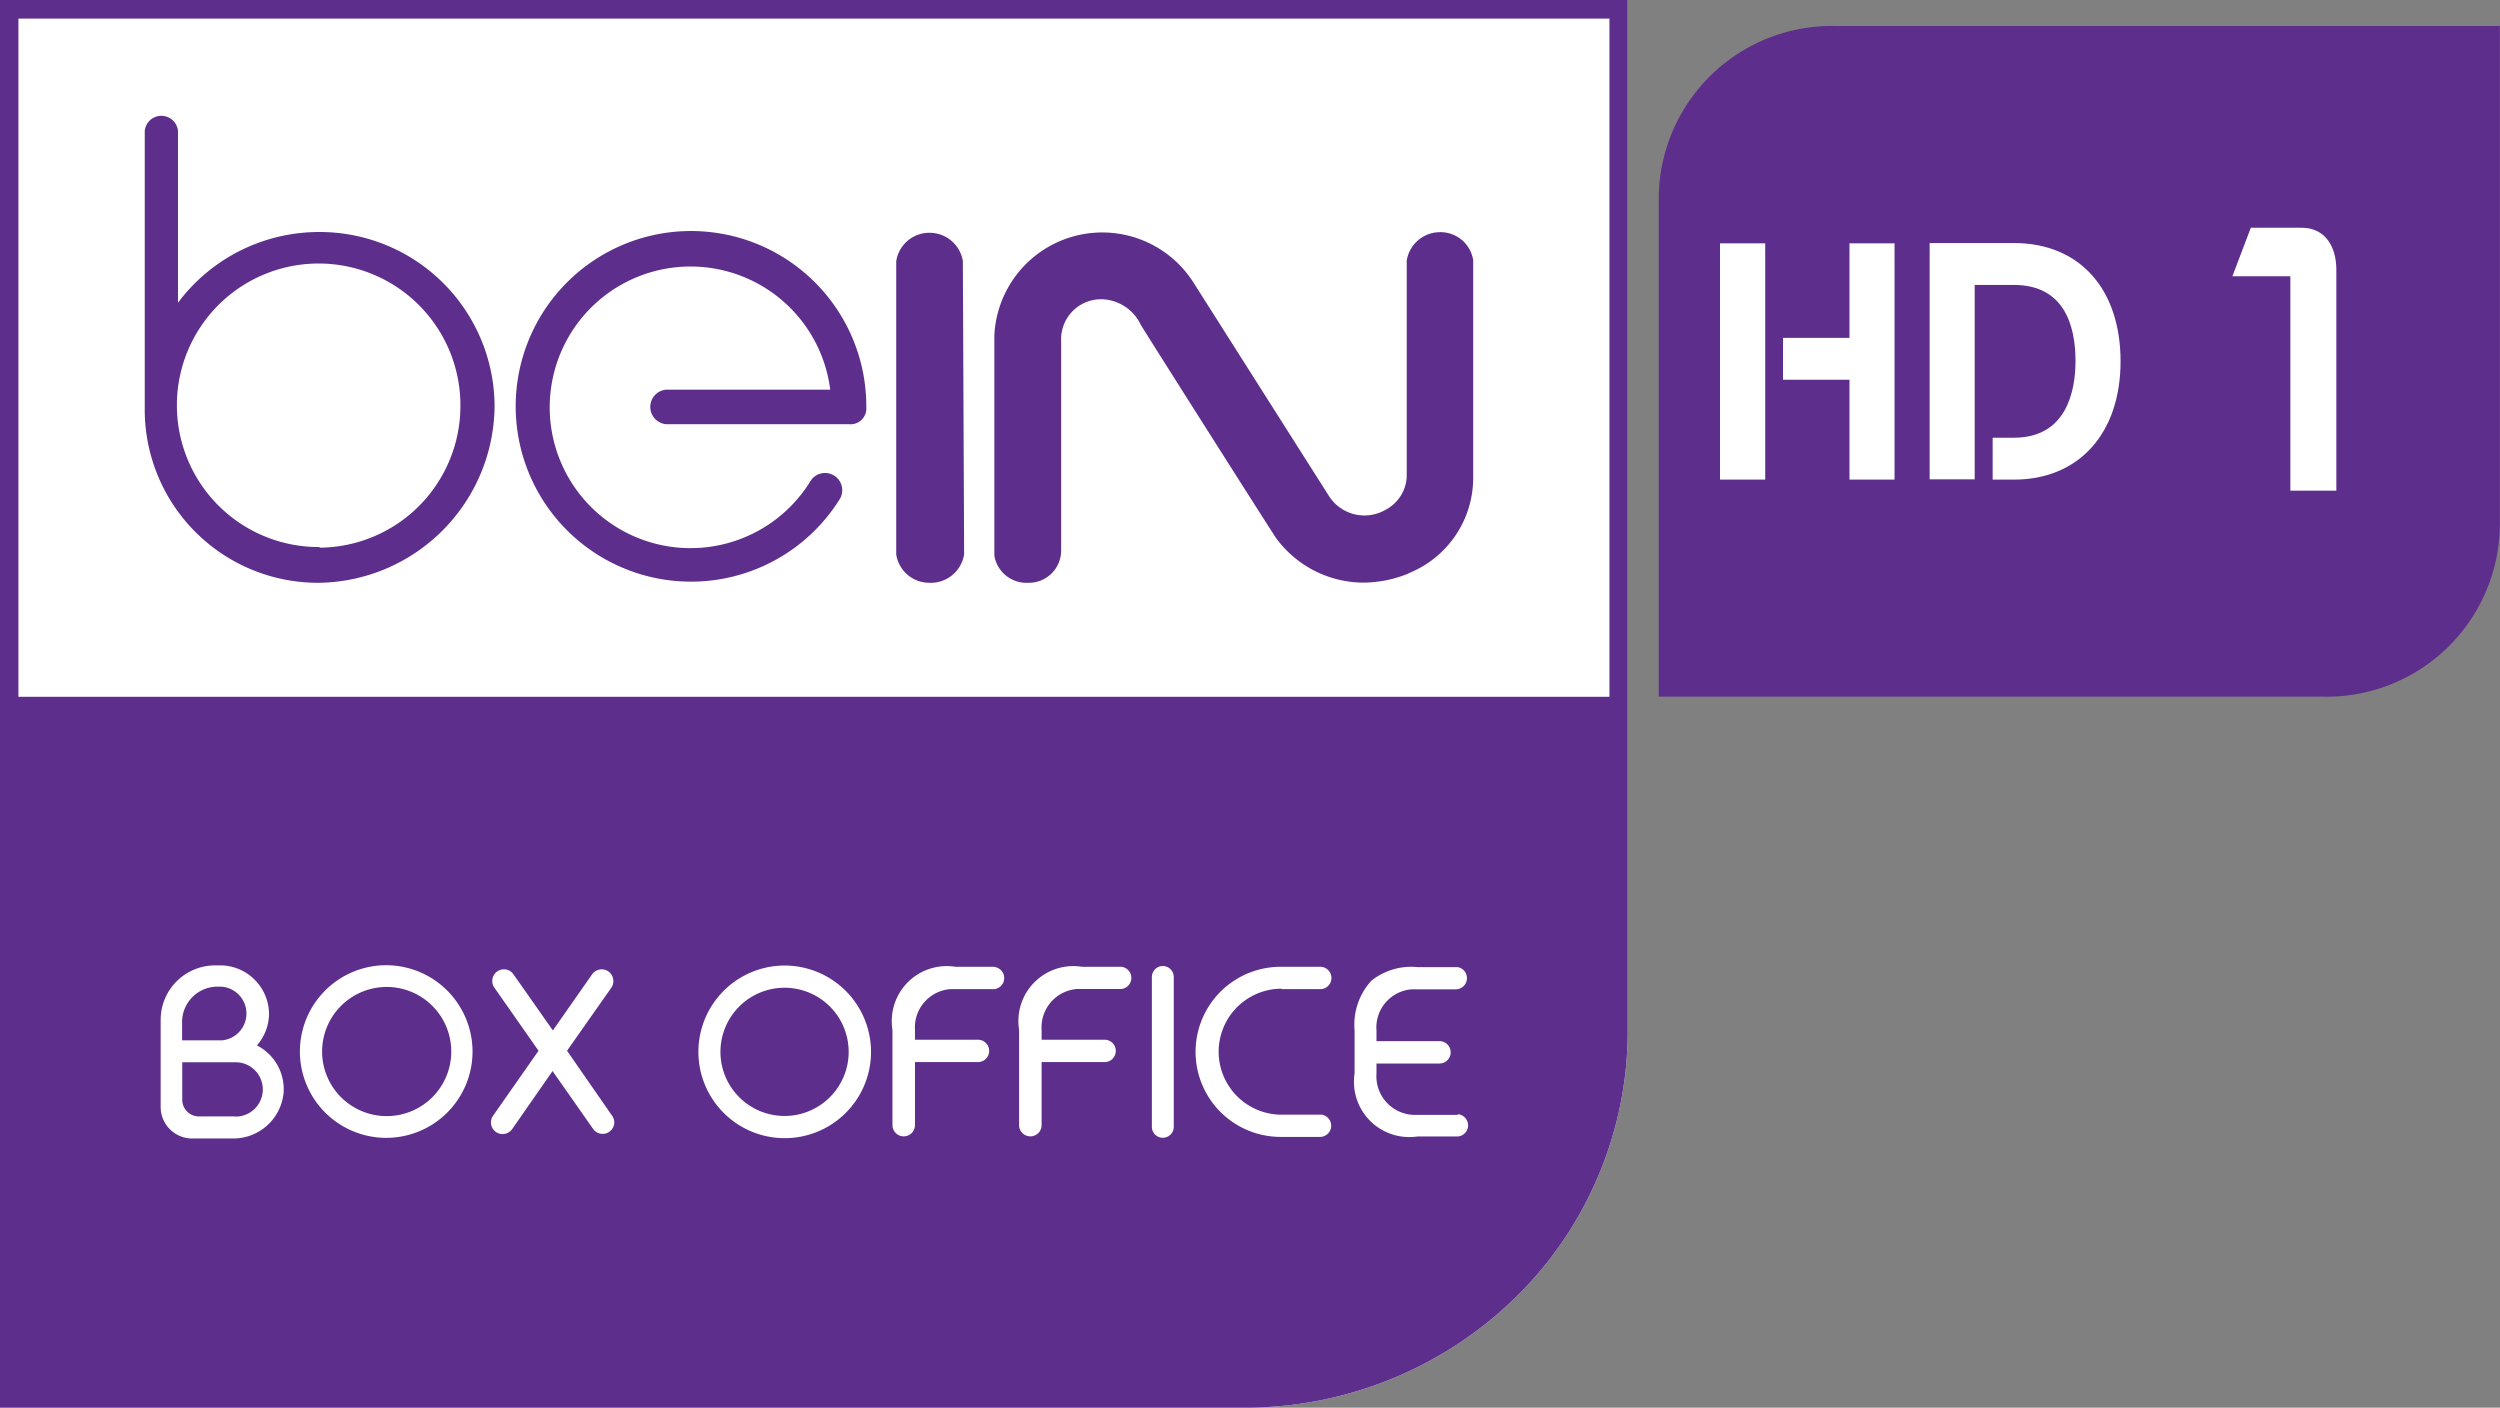
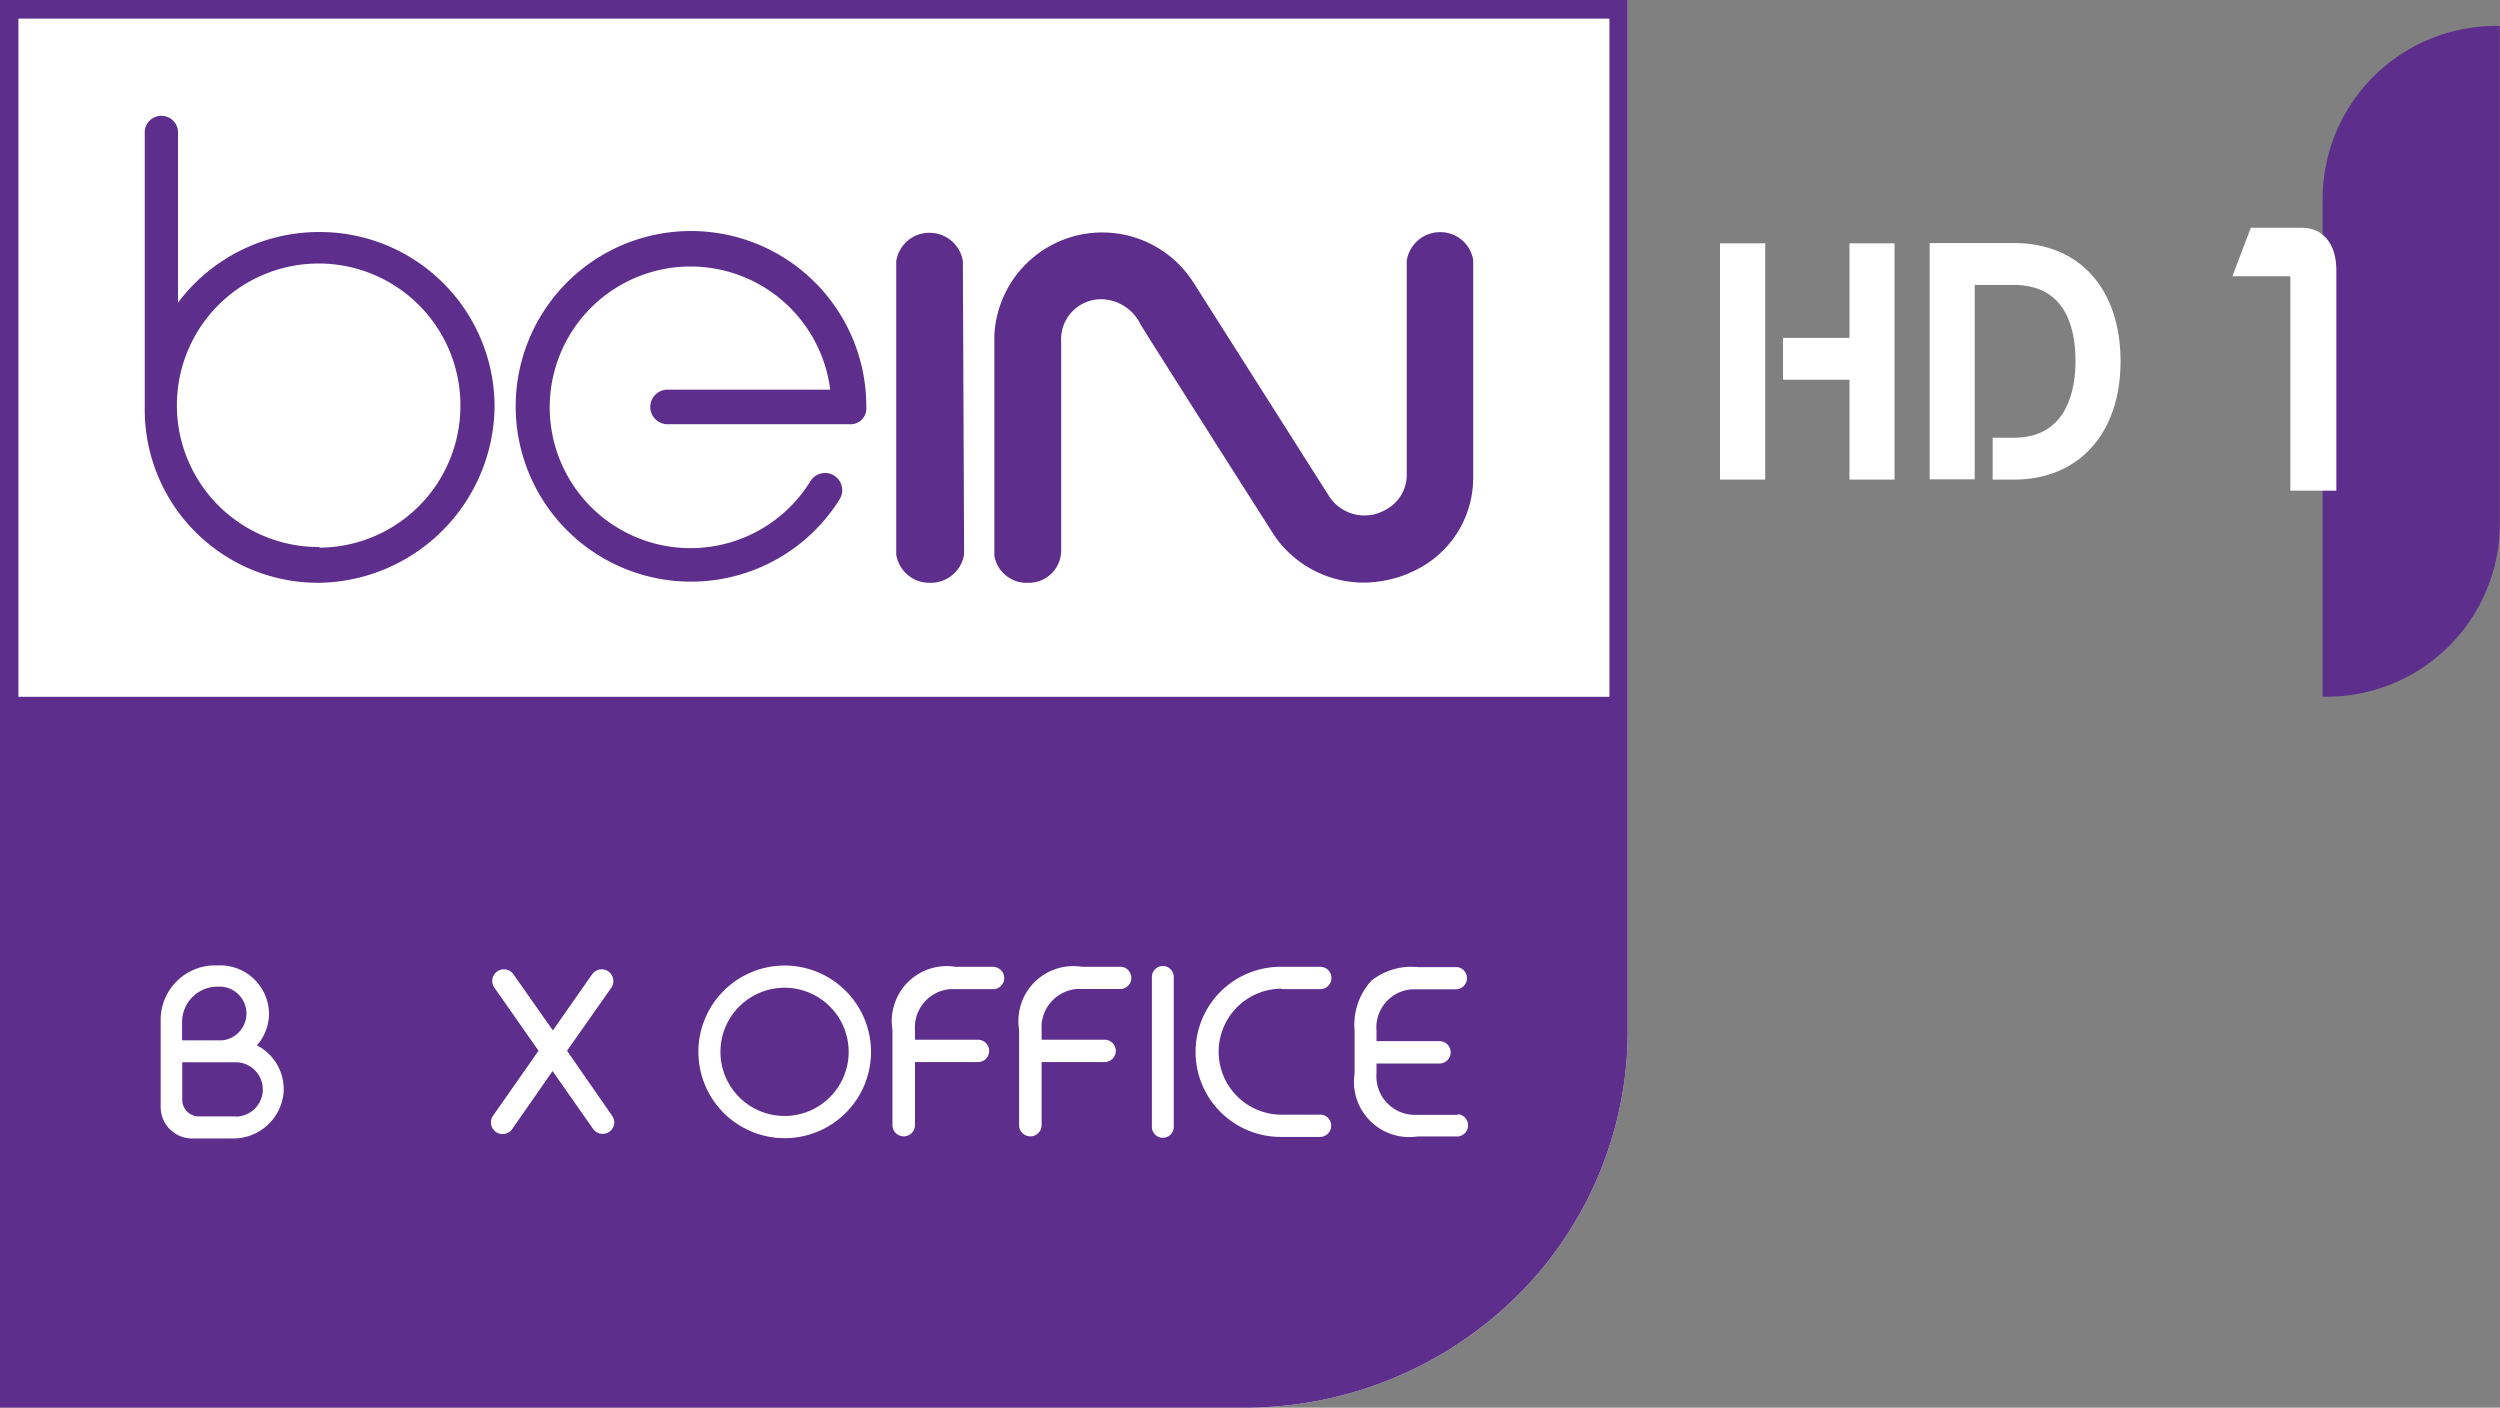
<svg xmlns="http://www.w3.org/2000/svg" version="1.1" viewBox="0 0 158.72 89.37">
  <rect x="0" y="0" width="158.72" height="89.37" fill="#808080" stroke="none" />
  <defs>
    <style>.cls-1{fill:#fff;}.cls-2{fill:#5e2e8c;}</style>
  </defs>
  <g data-name="Layer 2">
    <g data-name="Layer 1">
      <path class="cls-1" d="m0 0v89.37h78.72a24.58 24.58 0 0 0 18-7.5 23.72 23.72 0 0 0 6.62-16.16v-65.71z" fill="#fff" />
      <path class="cls-2" d="m0 0v89.37h78.72a24.58 24.58 0 0 0 18-7.5 23.72 23.72 0 0 0 6.62-16.16v-65.71zm102.18 1.18v43.06h-101.01v-43.06z" fill="#5e2e8c" />
      <path class="cls-2" d="m20.3 14.73a11.18 11.18 0 0 0-9 4.49v-10.91a1.06 1.06 0 0 0-2.11 0v17.88a11 11 0 0 0 11.11 10.81 11.31 11.31 0 0 0 11.1-11.2 11.1 11.1 0 0 0-11.1-11.07zm0 20a9 9 0 1 1 8.93-9 9 9 0 0 1-8.96 9.04zm34.7-8.87a1 1 0 0 1-1.1 1.07h-11.62a1.1 1.1 0 0 1 0-2.19h10.43a8.94 8.94 0 1 0-1.24 5.78 1.08 1.08 0 0 1 0.7-0.47 1.07 1.07 0 0 1 0.81 0.16 1.09 1.09 0 0 1 0.32 1.5 11.13 11.13 0 1 1 1.7-5.85zm6.21 9.33a2.14 2.14 0 0 1-2.21 1.81 2.12 2.12 0 0 1-2.1-1.8v-18.61a2.12 2.12 0 0 1 2.1-1.81 2.14 2.14 0 0 1 2.13 1.79zm28.26 1.2a7.68 7.68 0 0 1-2.9 0.6 6.91 6.91 0 0 1-5.57-2.85c-0.79-1.21-8.27-13-8.58-13.53a2.83 2.83 0 0 0-2.42-1.61 2.54 2.54 0 0 0-2.63 2.66v13.34a2.05 2.05 0 0 1-2.1 2 2.07 2.07 0 0 1-2.14-1.71v-14a6.86 6.86 0 0 1 12.68-3.29l8.55 13.47a2.67 2.67 0 0 0 3.58 0.91 2.51 2.51 0 0 0 1.37-2.1v-13.73a2.14 2.14 0 0 1 2.11-1.81 2.1 2.1 0 0 1 2.11 1.78v13.73a6.53 6.53 0 0 1-4.09 6.14z" fill="#5e2e8c" />
-       <path class="cls-1" d="m24.56 61.28a5.48 5.48 0 1 0 5.44 5.48 5.49 5.49 0 0 0-5.44-5.48zm0 9.58a4.1 4.1 0 1 1 4.09-4.1 4.1 4.1 0 0 1-4.09 4.1z" fill="#fff" />
      <path class="cls-1" d="m16.31 66.37a3.07 3.07 0 0 0 0.77-2 3.11 3.11 0 0 0-3-3.08h-0.42a3.46 3.46 0 0 0-3.46 3.46v5.53a2 2 0 0 0 2 2h2.59a3.21 3.21 0 0 0 3.21-2.85 3.12 3.12 0 0 0-1.69-3.06zm-1.37 4.51h-2.32a1.06 1.06 0 0 1-1.05-1.06v-2.38h3.39a1.725 1.725 0 0 1 0 3.45zm-0.83-4.83h-2.55v-1.16a2.25 2.25 0 0 1 2.24-2.25h0.24a1.71 1.71 0 0 1 0.05 3.41z" fill="#fff" />
      <path class="cls-1" d="m36 66.71 2.81-4a0.73 0.73 0 0 0 0.13-0.43 0.74 0.74 0 0 0-0.74-0.74 0.76 0.76 0 0 0-0.61 0.32l-2.49 3.56-2.5-3.56a0.73 0.73 0 0 0-0.61-0.32 0.74 0.74 0 0 0-0.6 1.17l2.8 4-2.89 4.13a0.73 0.73 0 0 0-0.13 0.42 0.74 0.74 0 0 0 0.74 0.74 0.76 0.76 0 0 0 0.61-0.32l2.56-3.68 2.58 3.68a0.74 0.74 0 0 0 1.34-0.41 0.74 0.74 0 0 0-0.13-0.42z" fill="#fff" />
      <path class="cls-1" d="m92.53 70.78h-2.59a2.45 2.45 0 0 1-2.55-2.62v-0.64h4a0.71 0.71 0 1 0 0-1.42h-4v-0.68a2.43 2.43 0 0 1 2.23-2.61h2.83a0.71 0.71 0 0 0 0.09-1.41h-2.54a4.07 4.07 0 0 0-2.92 0.85 4.12 4.12 0 0 0-1.08 3.16v2.74a3.51 3.51 0 0 0 4 4h2.58a0.71 0.71 0 0 0 0-1.41z" fill="#fff" />
      <path class="cls-1" d="m73.82 61.33a0.7 0.7 0 0 0-0.69 0.71v9.5a0.695 0.695 0 1 0 1.39 0v-9.54a0.7 0.7 0 0 0-0.7-0.67z" fill="#fff" />
      <path class="cls-1" d="m49.82 61.3a5.48 5.48 0 1 0 5.48 5.48 5.49 5.49 0 0 0-5.48-5.48zm0 9.55a4.07 4.07 0 1 1 4.06-4.07 4.07 4.07 0 0 1-4.06 4.07z" fill="#fff" />
      <path class="cls-1" d="m81.37 62.8h2.45a0.71 0.71 0 1 0 0-1.42h-2.48a5.4 5.4 0 1 0-0.07 10.8h2.56a0.71 0.71 0 0 0 0.09-1.41h-2.55a4 4 0 1 1 0-8z" fill="#fff" />
      <path class="cls-1" d="m63.18 61.38h-2.52a3.49 3.49 0 0 0-4 4v6.05a0.715 0.715 0 1 0 1.43 0v-4h4a0.71 0.71 0 1 0 0-1.42h-4v-0.61a2.44 2.44 0 0 1 2.21-2.6h2.83a0.71 0.71 0 0 0 0-1.41z" fill="#fff" />
      <path class="cls-1" d="m71.22 61.38h-2.52a3.49 3.49 0 0 0-4 4v6.05a0.715 0.715 0 1 0 1.43 0v-4h4a0.71 0.71 0 1 0 0-1.42h-4v-0.61a2.44 2.44 0 0 1 2.24-2.61h2.83a0.71 0.71 0 0 0 0-1.41z" fill="#fff" />
-       <path class="cls-2" d="m105.34 44.23h42.12a11 11 0 0 0 11.25-10.8v-31.78h-42.15a11 11 0 0 0-11.25 10.8v31.78z" fill="#5e2e8c" />
+       <path class="cls-2" d="m105.34 44.23h42.12a11 11 0 0 0 11.25-10.8v-31.78a11 11 0 0 0-11.25 10.8v31.78z" fill="#5e2e8c" />
      <path class="cls-1" d="m148.33 17.14c0-1.65-0.84-2.68-2.19-2.68h-3.24l-1.17 3.08h3.68v13.61h2.92z" fill="#fff" />
      <path class="cls-1" d="m112.07 30.45h-2.87v-15h2.87zm8.21-15h-2.86v6h-4.22v2.66h4.22v6.34h2.86zm7.58 15c4.11 0 6.77-2.92 6.77-7.51s-2.6-7.51-6.77-7.51h-5.35v15h2.86v-12.34h2.49c3.22 0 3.91 2.62 3.91 4.83 0 1.82-0.52 4.87-3.91 4.87h-1.35v2.66h1.35" fill="#fff" />
    </g>
  </g>
</svg>